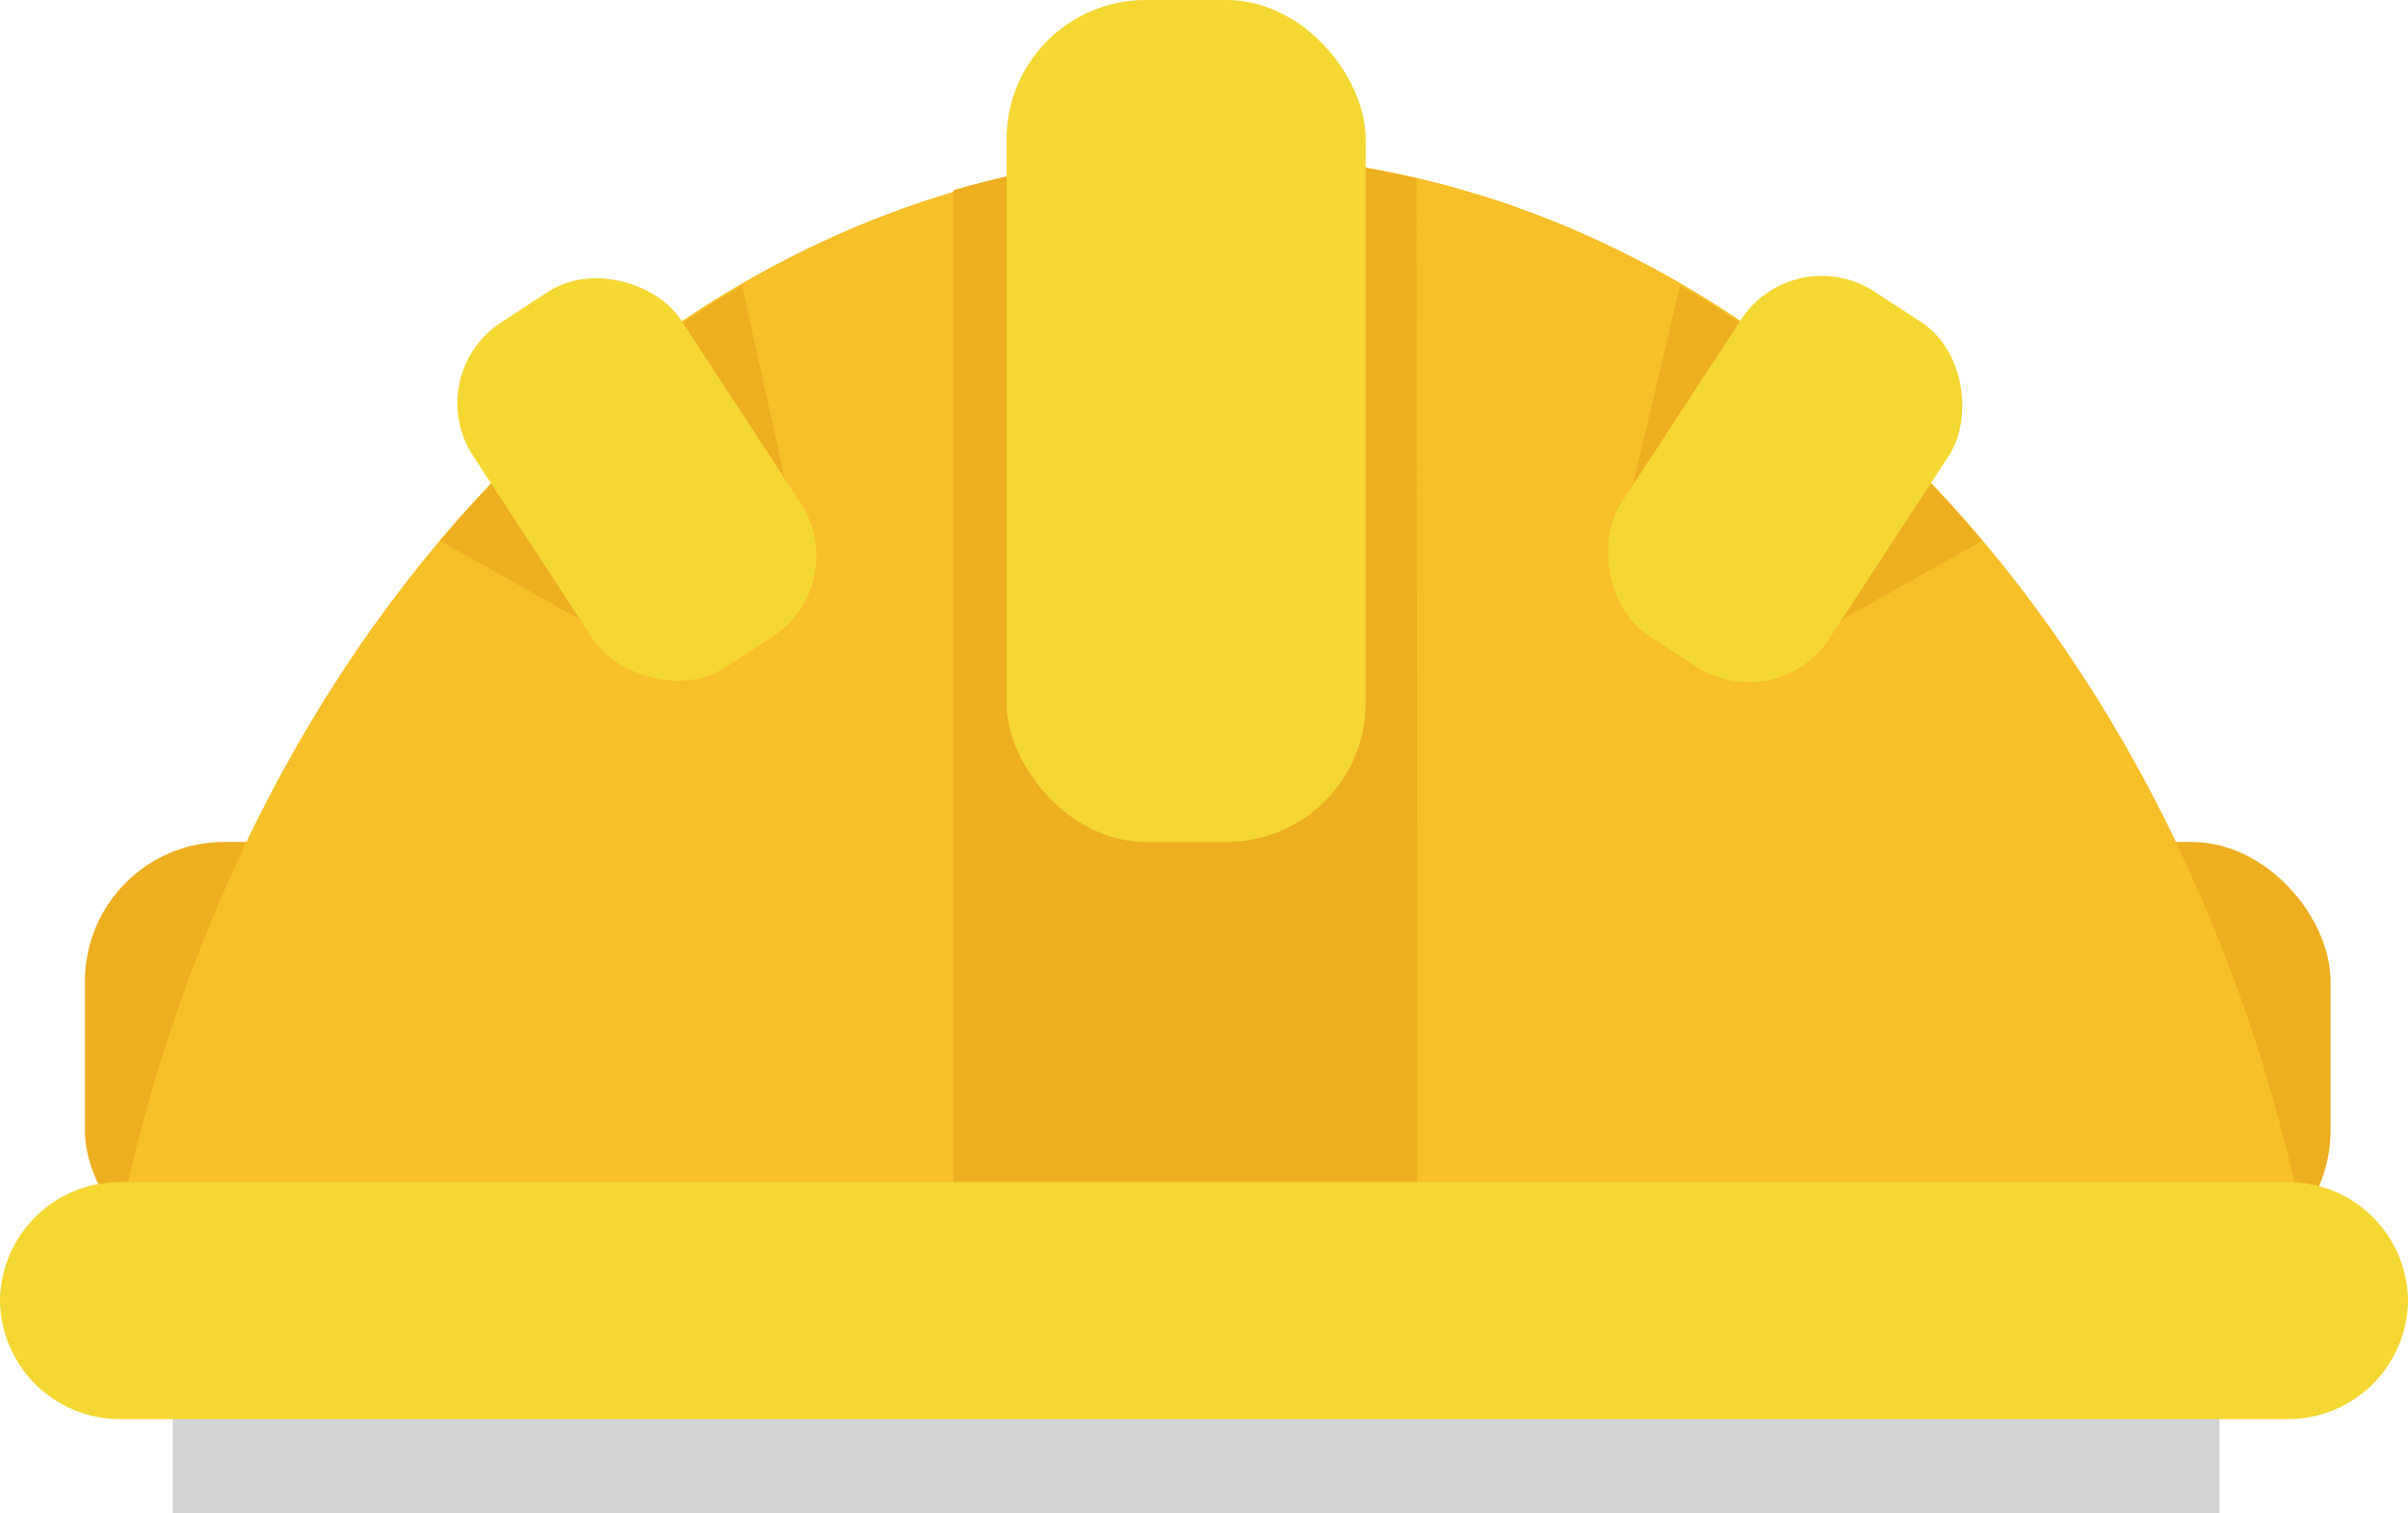
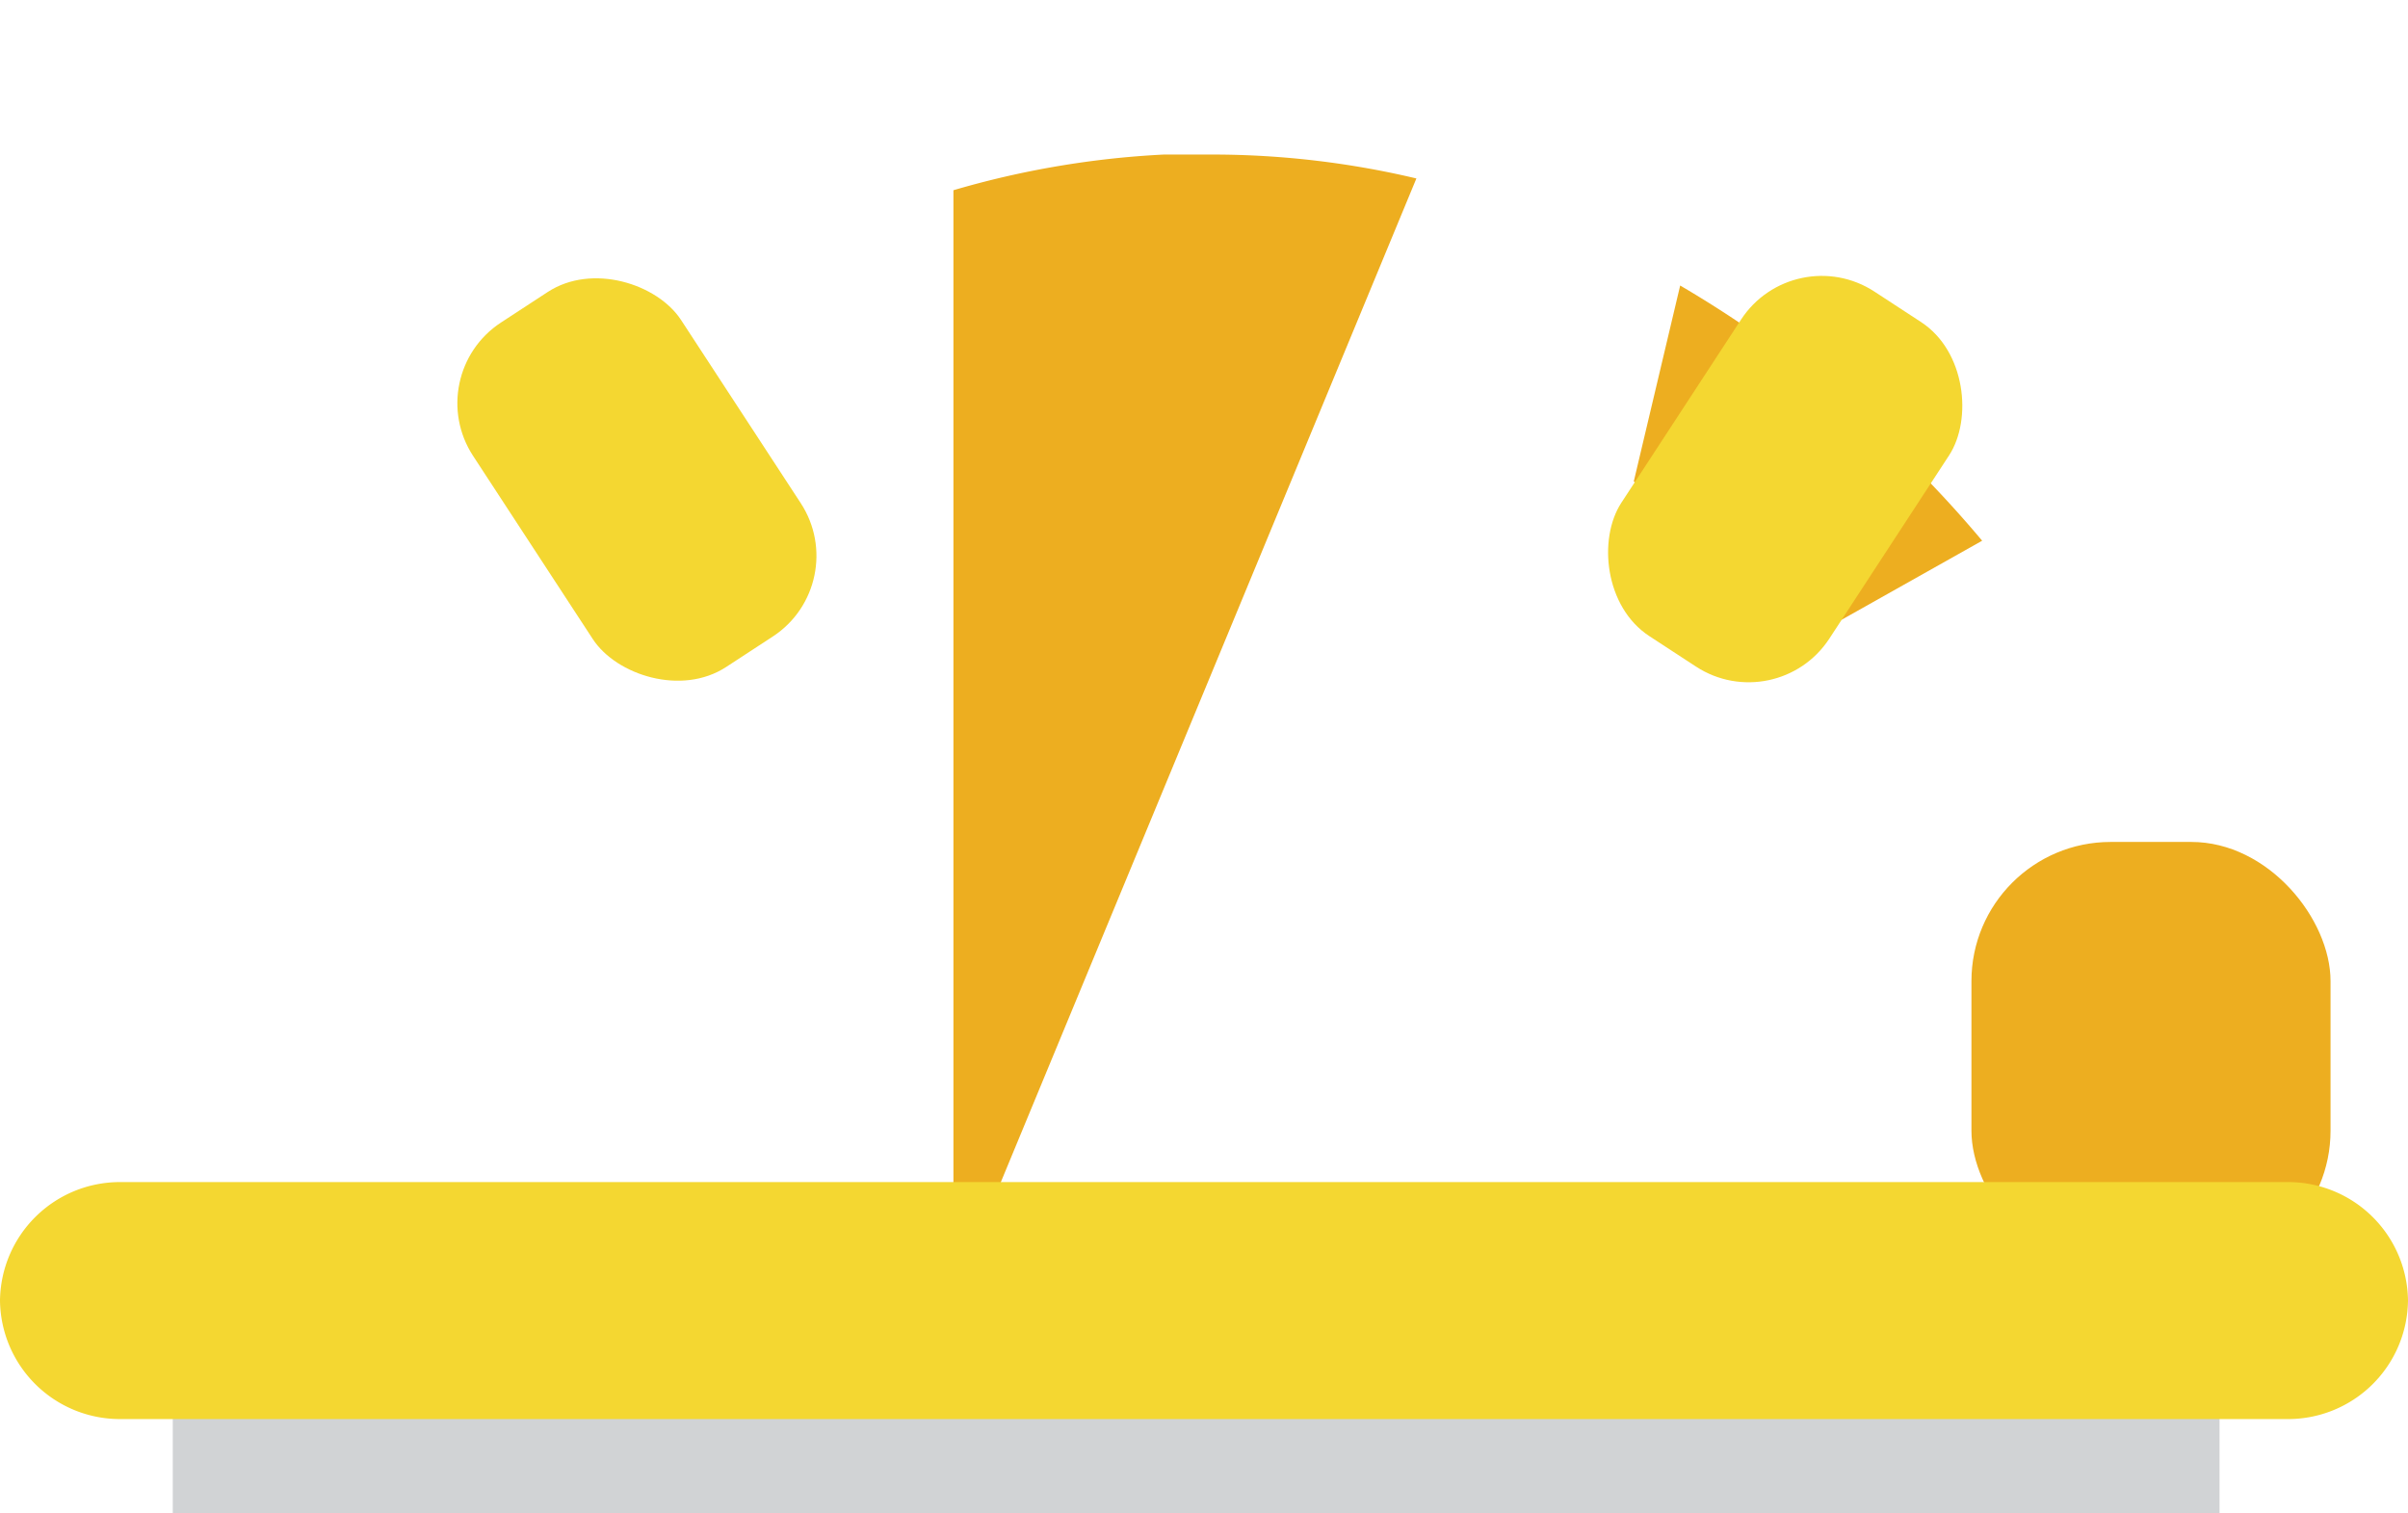
<svg xmlns="http://www.w3.org/2000/svg" viewBox="0 0 67.46 42.4">
  <defs>
    <style>.cls-1{fill:#edae20}.cls-5{fill:#f4d731}</style>
  </defs>
  <g id="Layer_2" data-name="Layer 2">
    <g id="Layer_1-2" data-name="Layer 1">
-       <rect class="cls-1" x="2.38" y="23.59" width="10.06" height="11.99" rx="3.9" />
      <rect class="cls-1" x="55.23" y="23.59" width="10.06" height="11.99" rx="3.9" />
      <path fill="#d1d3d5" d="M4.84 38.66h57.34v3.74H4.84z" />
-       <path d="M64.93 36.44C62 18.12 49.25 4.33 33.94 4.33s-28.09 13.79-31 32.11z" fill="#feaf06" />
-       <path d="M64.93 36.44C62 18.12 49.25 4.33 33.94 4.33s-28.09 13.79-31 32.11z" fill="#f7bf28" />
-       <path class="cls-1" d="M39.68 5A24.82 24.82 0 0034 4.33h-1.39a25.41 25.41 0 00-5.9 1v31h13z" />
-       <rect class="cls-5" x="28.2" width="10.06" height="23.59" rx="3.9" />
-       <path class="cls-1" d="M12.33 15.15l4 2.25L22 13.49 20.79 8a32.52 32.52 0 00-8.46 7.15z" />
+       <path class="cls-1" d="M39.68 5A24.82 24.82 0 0034 4.33h-1.39a25.41 25.41 0 00-5.9 1v31z" />
      <rect class="cls-5" x="14.37" y="7.66" width="6.96" height="11.53" rx="2.7" transform="rotate(146.84 17.845 13.429)" />
      <path class="cls-1" d="M55.53 15.15l-4 2.25-5.76-3.91L47.07 8a32.52 32.52 0 018.46 7.15z" />
      <rect class="cls-5" x="46.53" y="7.66" width="6.96" height="11.53" rx="2.7" transform="rotate(33.16 50.014 13.428)" />
      <path class="cls-5" d="M64.08 39.76H3.38A3.36 3.36 0 010 36.44a3.36 3.36 0 013.38-3.32h60.7a3.36 3.36 0 013.38 3.32 3.36 3.36 0 01-3.38 3.32z" />
    </g>
  </g>
</svg>